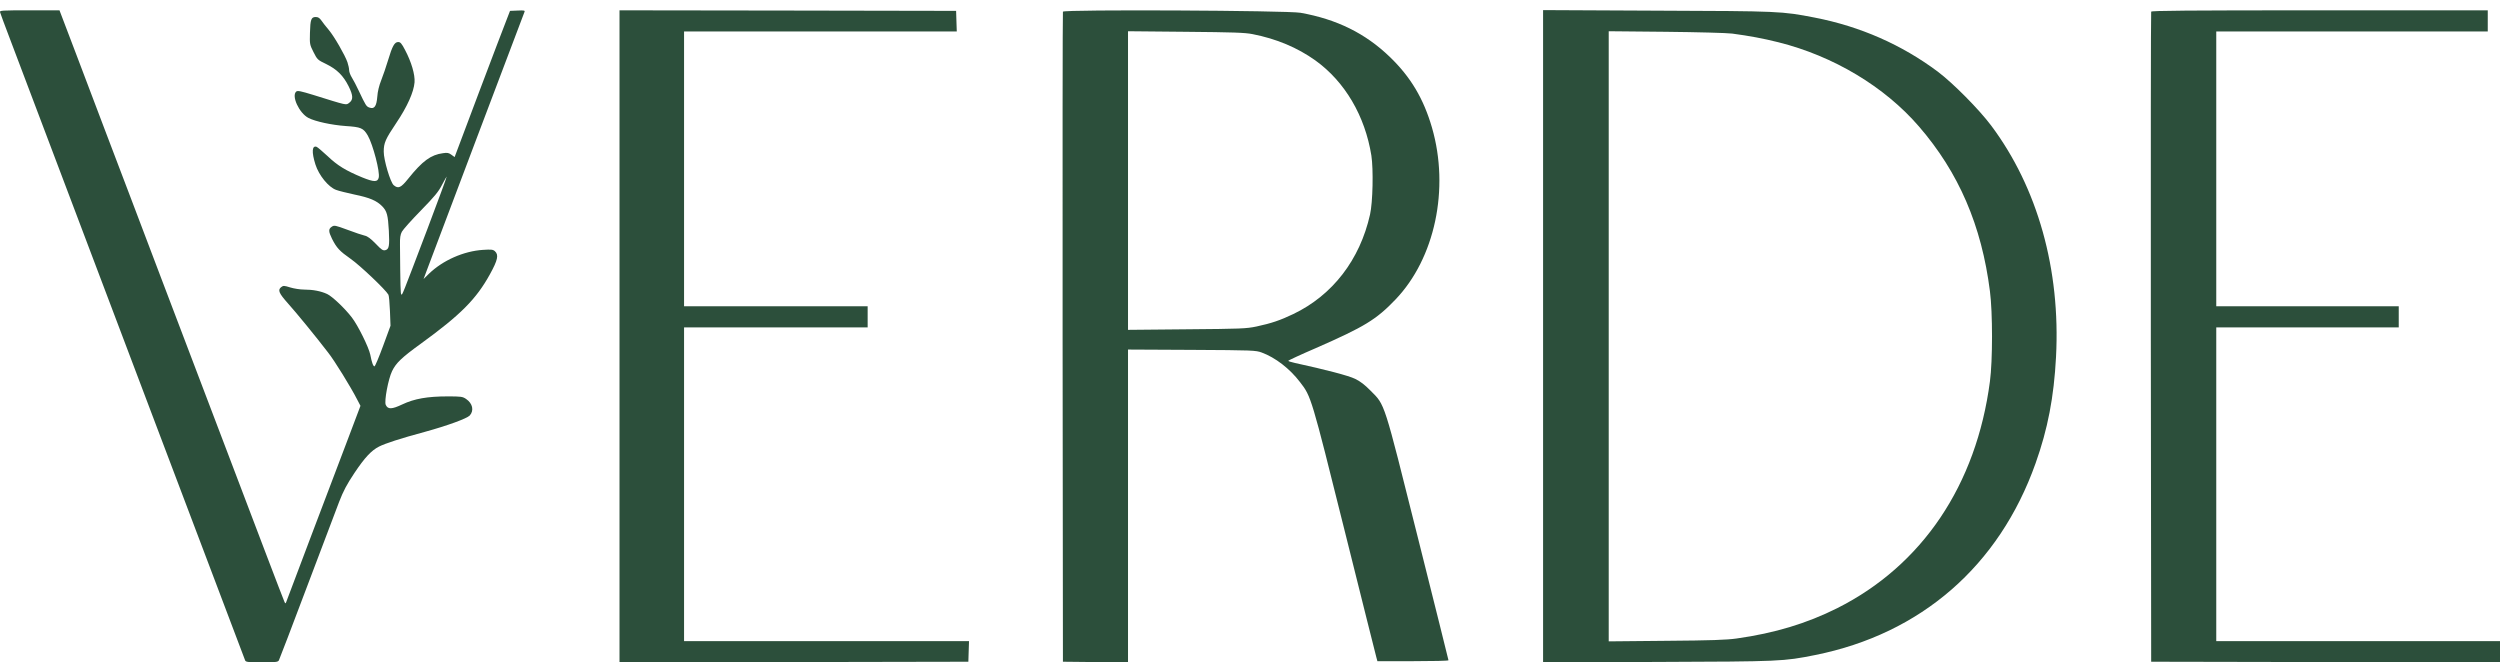
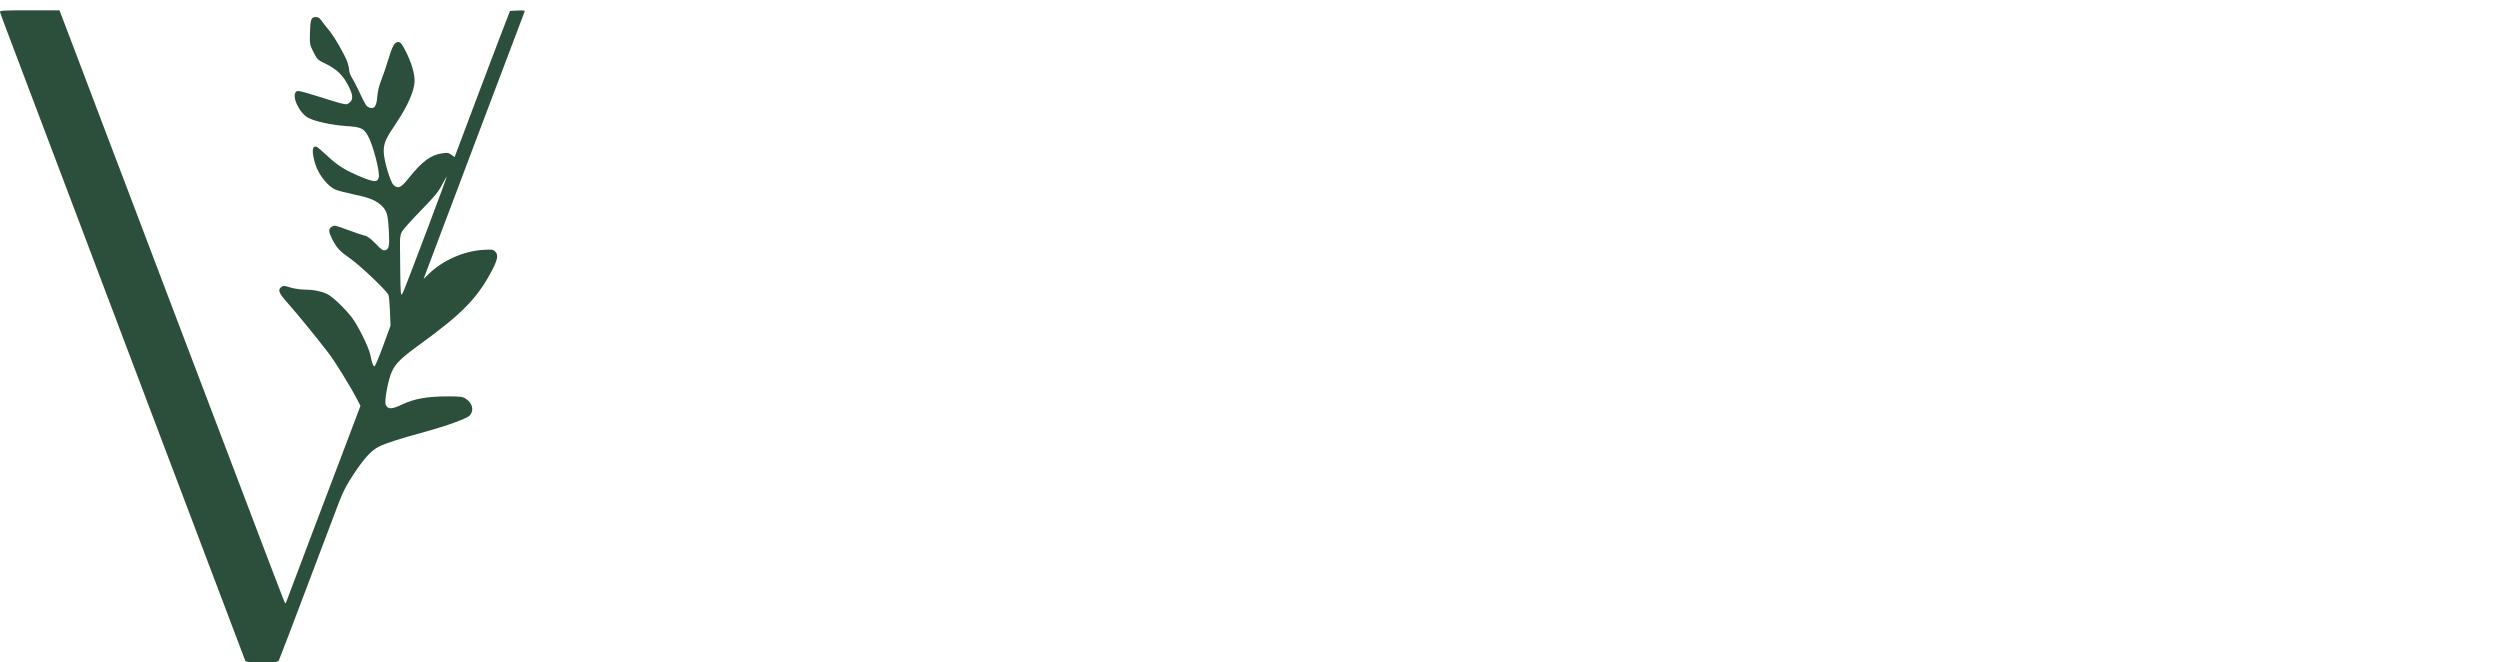
<svg xmlns="http://www.w3.org/2000/svg" width="117" height="31" viewBox="0 0 117 31" fill="none">
  <path d="M0.003 0.572C0.014 0.624 0.227 1.192 0.472 1.837C1.097 3.493 5.966 16.359 7.356 20.035C9.169 24.82 11.434 30.802 11.47 30.901C11.502 30.985 11.59 30.995 12.257 30.995C12.928 30.995 13.007 30.985 13.053 30.901C13.079 30.849 13.673 29.308 14.361 27.475C15.053 25.648 15.735 23.851 15.871 23.487C16.074 22.966 16.225 22.68 16.589 22.133C17.074 21.409 17.381 21.081 17.74 20.899C18.027 20.753 18.724 20.524 19.88 20.212C20.943 19.92 21.849 19.587 21.984 19.446C22.193 19.212 22.12 18.879 21.812 18.671C21.651 18.561 21.578 18.551 20.953 18.551C20 18.551 19.391 18.66 18.828 18.926C18.334 19.16 18.151 19.165 18.053 18.947C17.974 18.78 18.172 17.733 18.349 17.369C18.532 16.989 18.797 16.734 19.698 16.083C21.562 14.729 22.286 14 22.927 12.839C23.297 12.167 23.349 11.928 23.161 11.756C23.073 11.678 22.994 11.668 22.604 11.694C21.703 11.751 20.724 12.183 20.073 12.813L19.823 13.058L19.979 12.641C20.255 11.897 24.432 0.853 24.541 0.572C24.578 0.489 24.552 0.478 24.224 0.494L23.869 0.509L23.708 0.926C23.614 1.155 23.031 2.696 22.406 4.347L21.276 7.351L21.125 7.242C21.005 7.153 20.938 7.138 20.735 7.169C20.167 7.242 19.771 7.533 19.11 8.356C18.761 8.793 18.641 8.845 18.427 8.668C18.271 8.543 17.954 7.476 17.959 7.096C17.959 6.69 18.037 6.513 18.547 5.753C19.063 4.987 19.365 4.305 19.401 3.852C19.427 3.493 19.256 2.905 18.953 2.332C18.797 2.035 18.74 1.967 18.636 1.967C18.464 1.967 18.36 2.155 18.162 2.816C18.073 3.108 17.933 3.529 17.844 3.748C17.74 4.008 17.672 4.29 17.657 4.529C17.62 4.977 17.521 5.117 17.287 5.034C17.141 4.982 17.115 4.935 16.782 4.232C16.683 4.019 16.542 3.748 16.47 3.634C16.397 3.519 16.339 3.363 16.339 3.285C16.339 3.207 16.303 3.04 16.261 2.915C16.147 2.582 15.647 1.712 15.386 1.4C15.261 1.254 15.105 1.056 15.043 0.962C14.954 0.837 14.886 0.796 14.777 0.796C14.564 0.796 14.522 0.91 14.506 1.535C14.491 2.071 14.496 2.087 14.673 2.441C14.85 2.79 14.866 2.806 15.267 2.998C15.767 3.243 16.069 3.54 16.319 4.045C16.532 4.477 16.537 4.67 16.339 4.815C16.188 4.925 16.272 4.946 14.657 4.441C14.079 4.264 13.928 4.232 13.866 4.284C13.626 4.482 14.001 5.294 14.433 5.518C14.751 5.685 15.527 5.852 16.178 5.898C16.896 5.945 17.006 5.992 17.214 6.346C17.454 6.763 17.792 8.054 17.724 8.314C17.672 8.528 17.506 8.528 16.943 8.299C16.178 7.981 15.793 7.747 15.329 7.304C15.095 7.086 14.866 6.893 14.819 6.872C14.6 6.794 14.579 7.117 14.761 7.695C14.923 8.205 15.371 8.757 15.73 8.887C15.85 8.934 16.24 9.028 16.595 9.106C17.308 9.252 17.631 9.392 17.891 9.658C18.11 9.887 18.157 10.064 18.198 10.798C18.235 11.517 18.209 11.662 18.032 11.709C17.922 11.735 17.849 11.688 17.579 11.402C17.35 11.168 17.199 11.053 17.068 11.027C16.97 11.006 16.61 10.886 16.266 10.756C15.688 10.543 15.642 10.532 15.527 10.611C15.366 10.715 15.371 10.834 15.537 11.173C15.756 11.605 15.892 11.751 16.412 12.115C16.845 12.417 18.047 13.557 18.178 13.792C18.204 13.834 18.235 14.182 18.25 14.557L18.276 15.245L17.928 16.192C17.735 16.718 17.553 17.145 17.527 17.145C17.464 17.145 17.402 16.973 17.329 16.598C17.256 16.249 16.751 15.224 16.464 14.854C16.136 14.427 15.553 13.875 15.313 13.761C15.022 13.625 14.647 13.552 14.23 13.552C14.048 13.552 13.756 13.505 13.585 13.453C13.283 13.36 13.262 13.36 13.152 13.443C12.991 13.578 13.053 13.724 13.48 14.203C13.85 14.614 14.777 15.744 15.36 16.505C15.652 16.874 16.418 18.113 16.72 18.707L16.87 18.993L16.22 20.712C15.569 22.419 13.444 28.032 13.392 28.183C13.366 28.251 13.361 28.251 13.319 28.183C13.298 28.142 12.887 27.074 12.408 25.814C11.929 24.554 11.226 22.701 10.845 21.701C10.465 20.696 9.736 18.79 9.231 17.457C8.726 16.124 7.966 14.12 7.539 13.006C7.117 11.886 6.476 10.199 6.117 9.257C5.758 8.309 5.221 6.893 4.919 6.107C4.623 5.32 4.018 3.732 3.581 2.577L2.784 0.483H1.378C0.066 0.483 -0.023 0.489 0.003 0.572ZM20.011 10.694C18.797 13.891 18.828 13.813 18.782 13.781C18.745 13.761 18.735 13.412 18.719 11.444C18.714 11.136 18.735 10.98 18.808 10.845C18.86 10.746 19.261 10.298 19.693 9.856C20.334 9.2 20.521 8.976 20.688 8.648C20.802 8.429 20.901 8.257 20.906 8.262C20.917 8.273 20.511 9.366 20.011 10.694Z" fill="#2C4F3B" />
-   <path d="M28.993 15.739V30.995L37.158 30.985L45.319 30.969L45.334 30.485L45.35 30.006H38.679H32.014V22.664V15.323H36.31H40.606V14.828V14.333H36.31H32.014V7.903V1.473H38.393H44.777L44.761 0.988L44.746 0.509L36.872 0.494L28.993 0.483V15.739Z" fill="#2C4F3B" />
-   <path d="M49.745 0.546C49.73 0.582 49.724 7.445 49.73 15.791L49.745 30.969L51.271 30.985L52.791 30.995V23.679V16.359L55.775 16.374C58.645 16.39 58.764 16.395 59.051 16.499C59.686 16.734 60.358 17.249 60.842 17.884C61.363 18.556 61.368 18.572 62.92 24.799C63.712 27.965 64.378 30.641 64.409 30.745L64.462 30.943H66.123C67.039 30.943 67.789 30.927 67.789 30.901C67.789 30.88 67.143 28.298 66.357 25.163C64.737 18.702 64.831 18.978 64.144 18.285C63.873 18.009 63.649 17.837 63.415 17.728C63.118 17.582 62.045 17.301 60.592 16.984C60.426 16.947 60.29 16.905 60.29 16.885C60.29 16.869 60.868 16.598 61.582 16.291C63.863 15.291 64.409 14.958 65.31 14.016C67.154 12.089 67.846 8.84 67.018 5.977C66.623 4.618 66.024 3.607 65.04 2.66C63.899 1.561 62.561 0.9 60.863 0.598C60.238 0.489 49.787 0.437 49.745 0.546ZM58.624 1.598C59.738 1.816 60.717 2.228 61.556 2.826C62.941 3.821 63.883 5.425 64.18 7.278C64.279 7.919 64.248 9.47 64.118 10.038C63.644 12.157 62.363 13.818 60.525 14.698C59.905 14.995 59.499 15.13 58.801 15.281C58.322 15.38 58.093 15.39 55.541 15.411L52.791 15.437V8.45V1.462L55.489 1.488C57.718 1.509 58.259 1.525 58.624 1.598Z" fill="#2C4F3B" />
-   <path d="M72.216 15.739V31L77.569 30.979C83.36 30.958 83.459 30.953 84.948 30.656C89.906 29.662 93.561 26.481 95.264 21.685C95.837 20.076 96.123 18.587 96.222 16.702C96.436 12.615 95.363 8.788 93.192 5.883C92.619 5.117 91.405 3.894 90.687 3.352C88.999 2.092 87.062 1.238 84.922 0.822C83.386 0.525 83.308 0.52 77.543 0.499L72.216 0.473V15.739ZM81.069 1.572C81.881 1.681 82.495 1.795 83.23 1.978C85.807 2.623 88.198 4.055 89.807 5.919C91.671 8.075 92.739 10.553 93.129 13.63C93.259 14.625 93.259 16.879 93.129 17.848C92.494 22.701 89.958 26.465 85.979 28.464C84.552 29.178 83.058 29.631 81.277 29.881C80.808 29.948 80.084 29.974 77.986 29.99L75.288 30.016V15.739V1.462L77.96 1.488C79.454 1.504 80.819 1.54 81.069 1.572Z" fill="#2C4F3B" />
-   <path d="M100.675 0.546C100.659 0.582 100.654 7.445 100.659 15.791L100.675 30.969L108.84 30.985L117 30.995V30.5V30.006H110.361H103.721V22.664V15.323H107.991H112.261V14.828V14.333H107.991H103.721V7.903V1.473H110.074H116.427V0.978V0.483H108.564C102.32 0.483 100.69 0.499 100.675 0.546Z" fill="#2C4F3B" />
</svg>